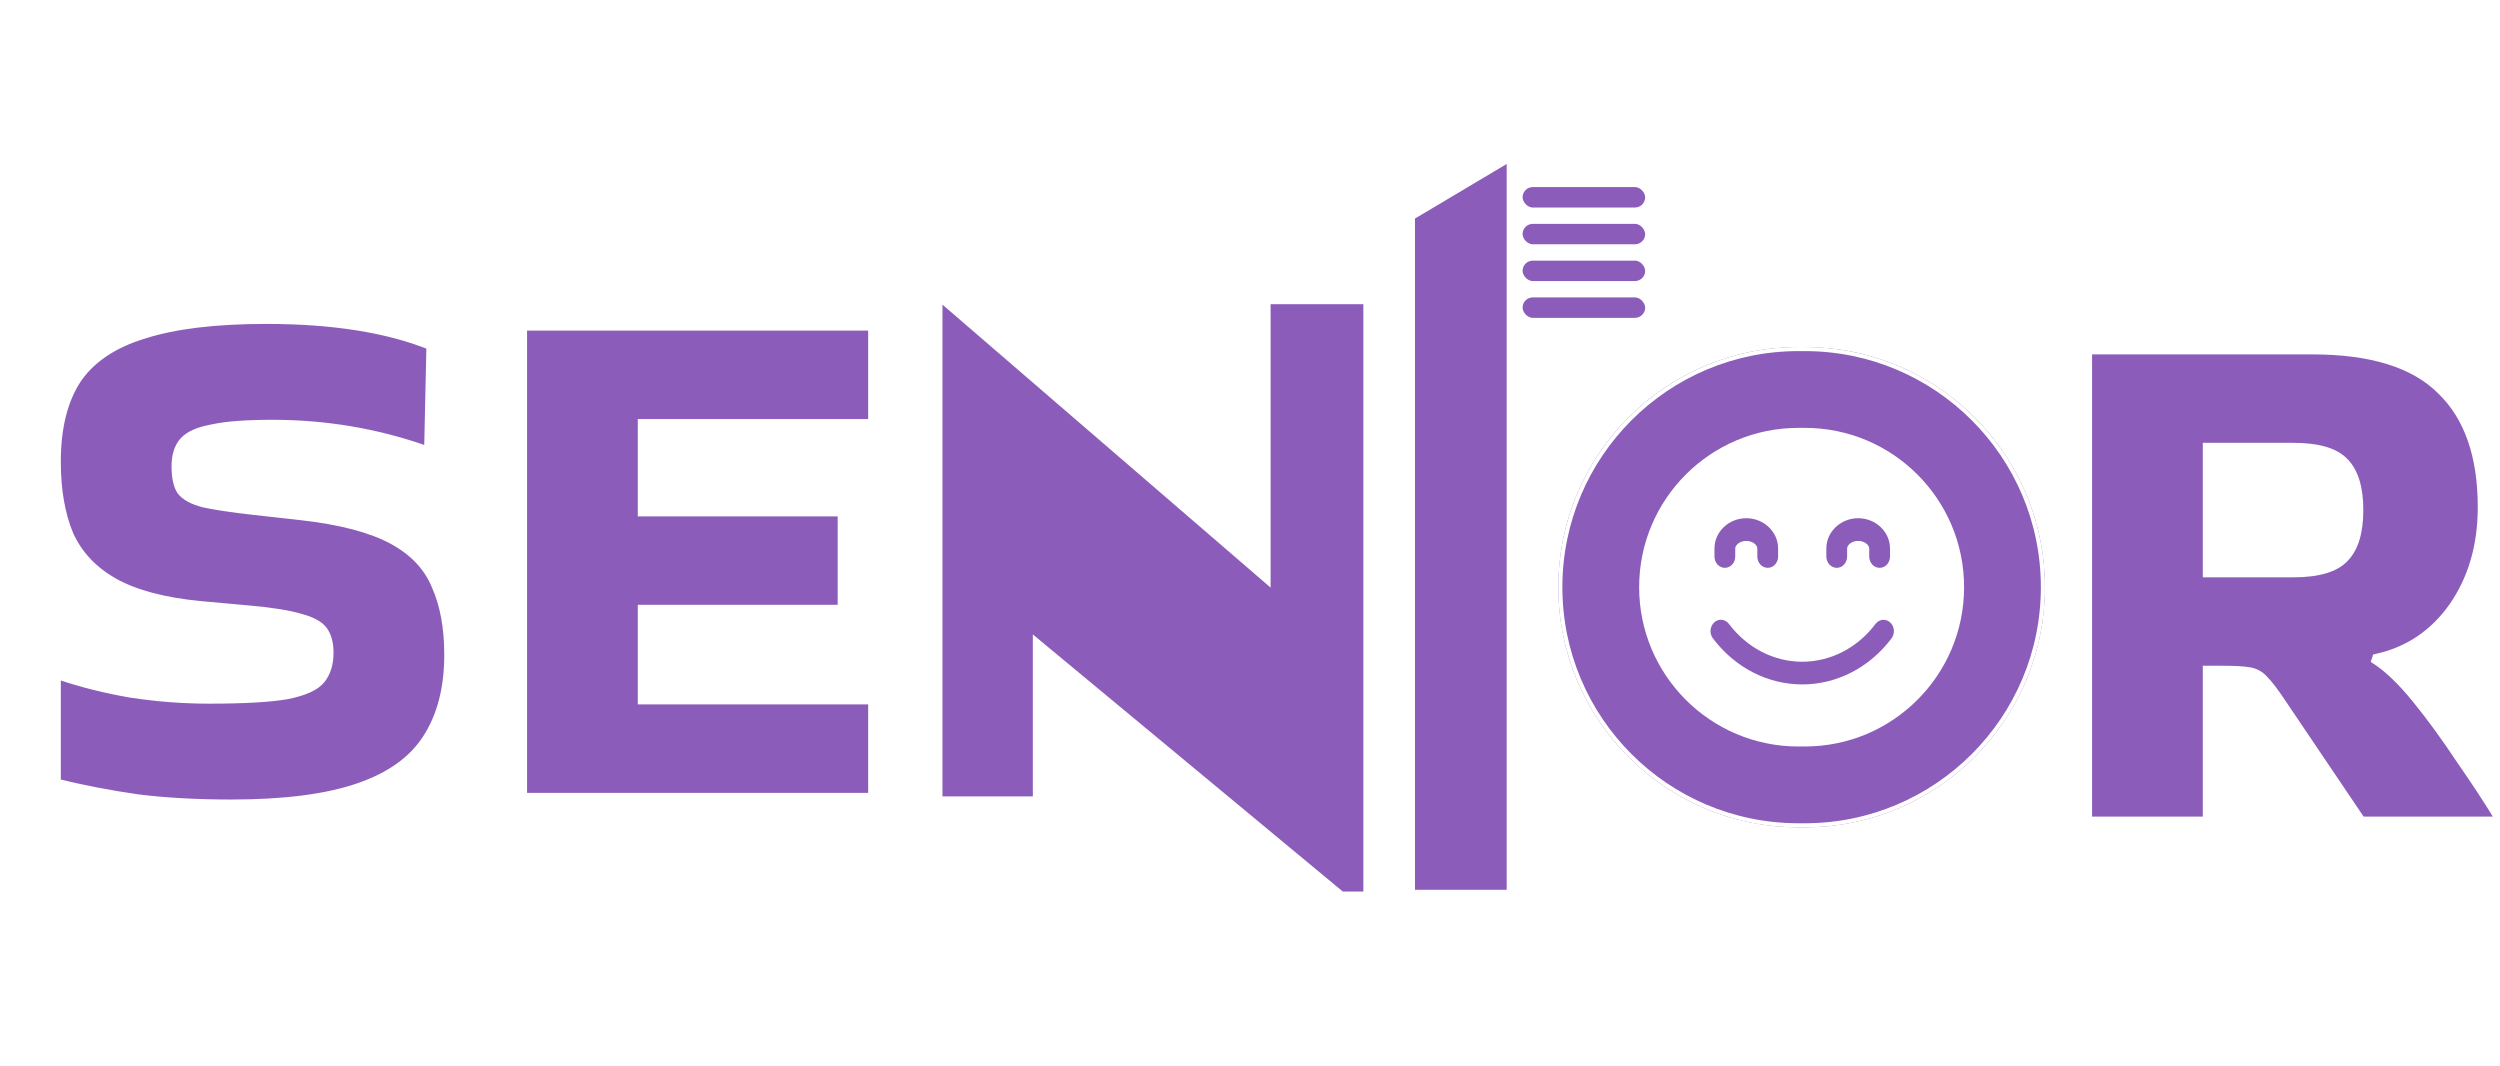
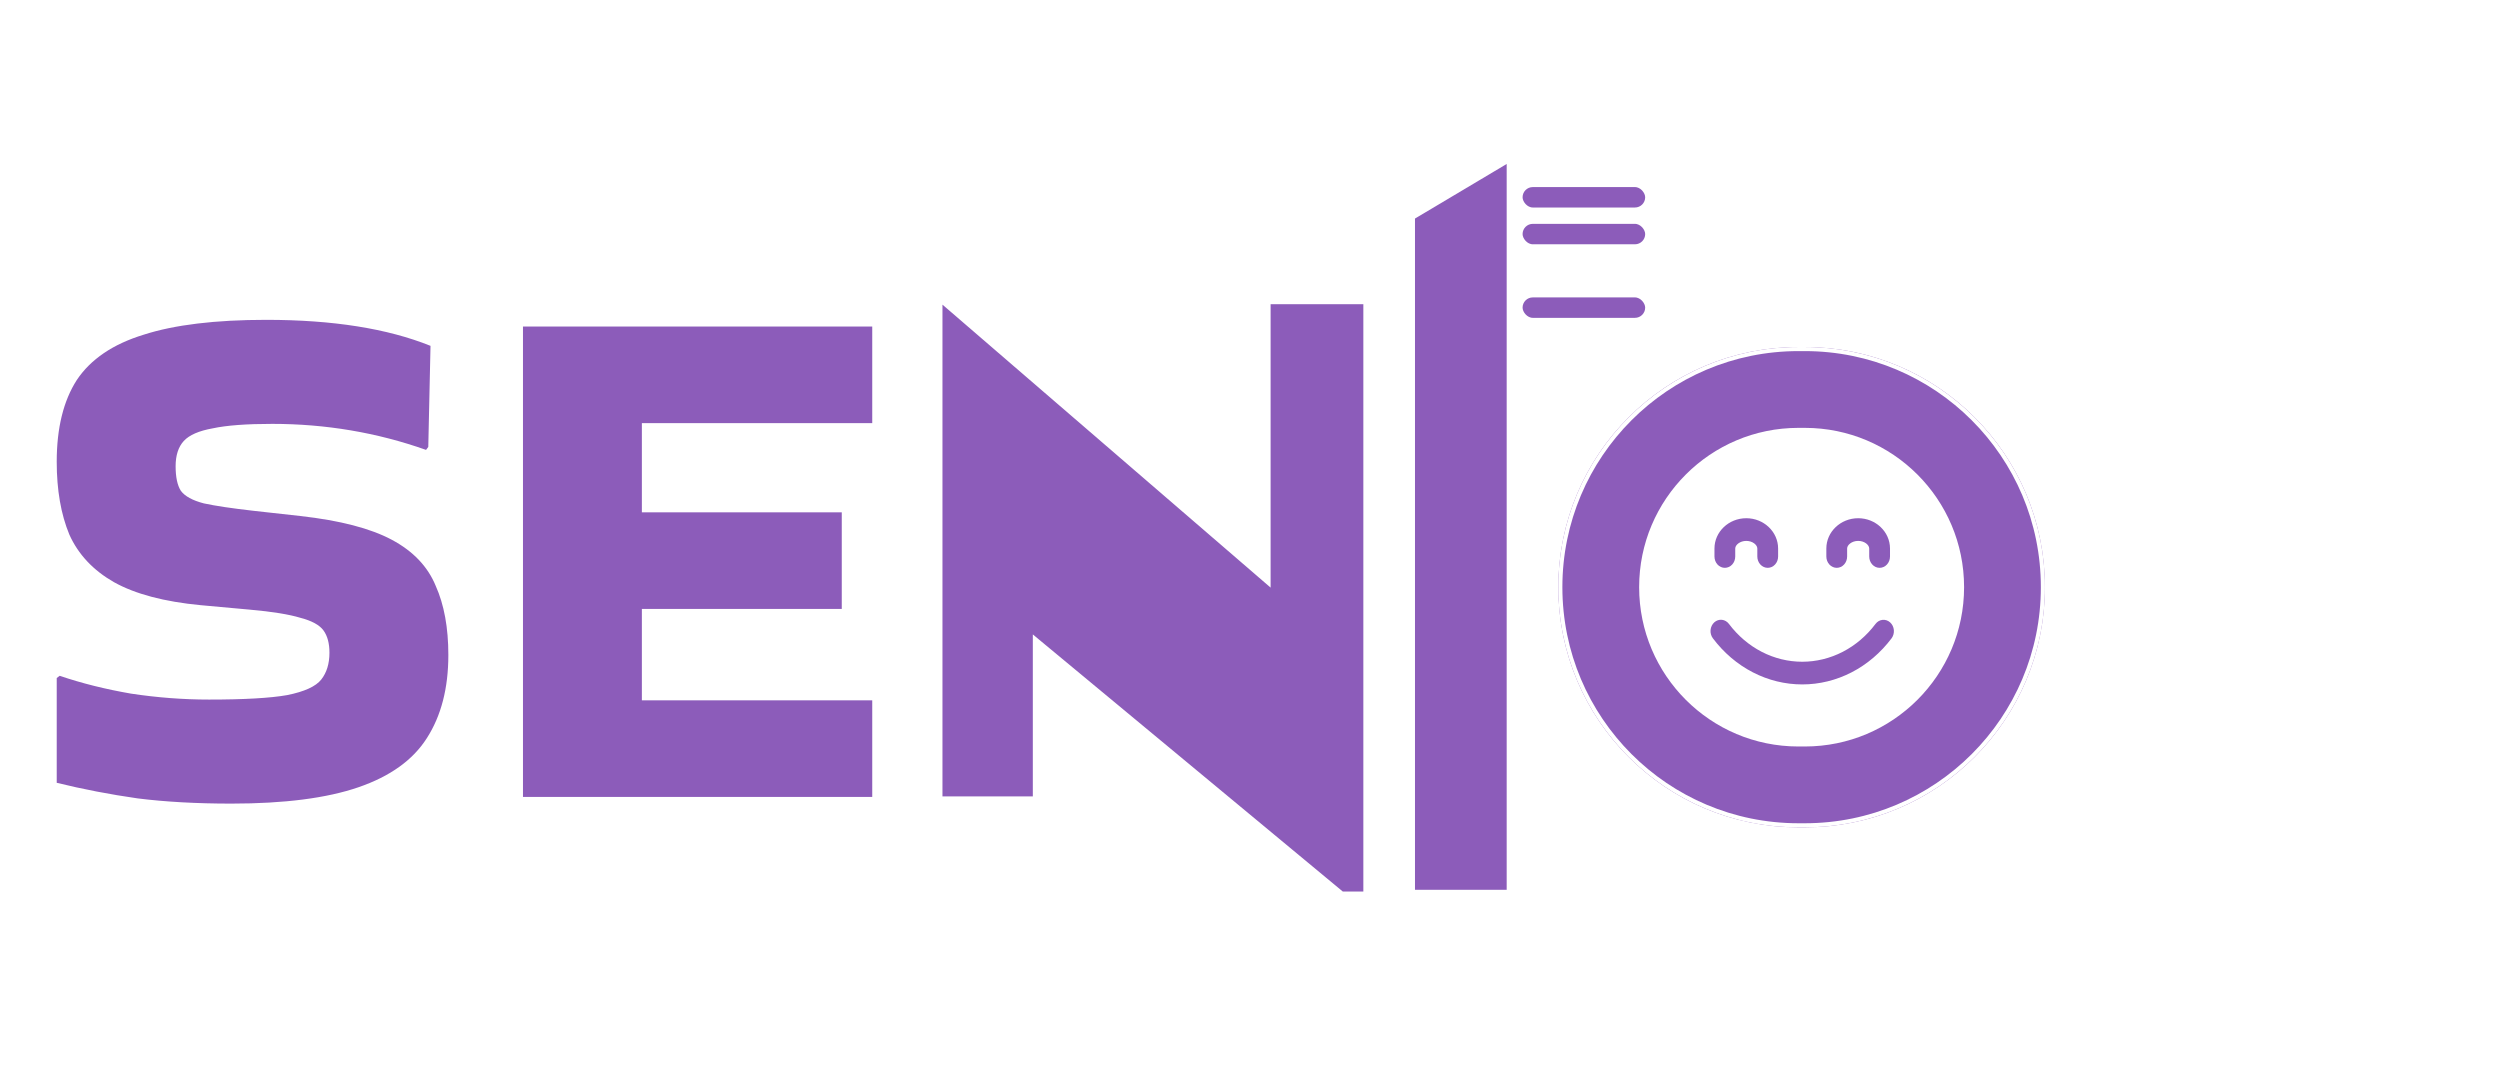
<svg xmlns="http://www.w3.org/2000/svg" width="1484" height="633" viewBox="0 0 1484 633" fill="none">
  <g filter="url(#filter0_d_1_39)">
    <path d="M598.47 460.148H542.01V163.735L736.796 331.702V165.147H794.667V516.608H780.552L598.47 365.578V460.148Z" fill="#8C5CBA" stroke="white" stroke-width="2.823" />
    <mask id="path-2-outside-1_1_39" maskUnits="userSpaceOnUse" x="15" y="173" width="490" height="293" fill="black">
      <rect fill="white" x="15" y="173" width="490" height="293" />
-       <path d="M19.409 387.128C32.349 391.539 46.464 395.068 61.756 397.715C77.342 400.067 92.781 401.244 108.073 401.244C128.953 401.244 144.392 400.362 154.391 398.597C164.683 396.539 171.447 393.451 174.682 389.334C177.917 385.217 179.534 379.923 179.534 373.453C179.534 367.866 178.358 363.455 176.005 360.22C173.653 356.985 169.094 354.485 162.331 352.721C155.567 350.662 145.568 349.045 132.335 347.869L103.221 345.222C81.459 343.163 64.256 338.605 51.611 331.547C39.259 324.49 30.437 315.079 25.144 303.316C20.144 291.259 17.645 276.849 17.645 260.087C17.645 240.089 21.615 223.915 29.555 211.564C37.789 199.213 51.022 190.243 69.255 184.656C87.488 178.774 111.749 175.833 142.039 175.833C181.446 175.833 213.941 180.98 239.526 191.273L238.203 251.264L236.879 253.029C207.766 242.736 177.329 237.59 145.568 237.59C130.276 237.59 118.513 238.472 110.279 240.236C102.045 241.707 96.31 244.206 93.076 247.735C89.841 251.264 88.223 256.264 88.223 262.733C88.223 269.203 89.252 274.055 91.311 277.29C93.664 280.525 98.222 283.025 104.986 284.789C111.749 286.26 121.601 287.73 134.54 289.2L162.331 292.288C185.857 294.935 203.943 299.64 216.588 306.404C229.233 313.168 237.909 322.284 242.614 333.753C247.613 344.928 250.113 358.603 250.113 374.777C250.113 394.48 245.849 410.948 237.32 424.182C229.086 437.121 215.559 446.826 196.738 453.295C177.917 459.765 152.773 463 121.307 463C100.721 463 82.195 461.971 65.726 459.912C49.258 457.56 33.231 454.472 17.645 450.649V388.451L19.409 387.128ZM294.41 459.03V179.804H501.735V237.149H364.989V290.083H483.649V347.428H364.989V401.685H501.735V459.03H294.41Z" />
    </mask>
    <path d="M19.409 387.128C32.349 391.539 46.464 395.068 61.756 397.715C77.342 400.067 92.781 401.244 108.073 401.244C128.953 401.244 144.392 400.362 154.391 398.597C164.683 396.539 171.447 393.451 174.682 389.334C177.917 385.217 179.534 379.923 179.534 373.453C179.534 367.866 178.358 363.455 176.005 360.22C173.653 356.985 169.094 354.485 162.331 352.721C155.567 350.662 145.568 349.045 132.335 347.869L103.221 345.222C81.459 343.163 64.256 338.605 51.611 331.547C39.259 324.49 30.437 315.079 25.144 303.316C20.144 291.259 17.645 276.849 17.645 260.087C17.645 240.089 21.615 223.915 29.555 211.564C37.789 199.213 51.022 190.243 69.255 184.656C87.488 178.774 111.749 175.833 142.039 175.833C181.446 175.833 213.941 180.98 239.526 191.273L238.203 251.264L236.879 253.029C207.766 242.736 177.329 237.59 145.568 237.59C130.276 237.59 118.513 238.472 110.279 240.236C102.045 241.707 96.31 244.206 93.076 247.735C89.841 251.264 88.223 256.264 88.223 262.733C88.223 269.203 89.252 274.055 91.311 277.29C93.664 280.525 98.222 283.025 104.986 284.789C111.749 286.26 121.601 287.73 134.54 289.2L162.331 292.288C185.857 294.935 203.943 299.64 216.588 306.404C229.233 313.168 237.909 322.284 242.614 333.753C247.613 344.928 250.113 358.603 250.113 374.777C250.113 394.48 245.849 410.948 237.32 424.182C229.086 437.121 215.559 446.826 196.738 453.295C177.917 459.765 152.773 463 121.307 463C100.721 463 82.195 461.971 65.726 459.912C49.258 457.56 33.231 454.472 17.645 450.649V388.451L19.409 387.128ZM294.41 459.03V179.804H501.735V237.149H364.989V290.083H483.649V347.428H364.989V401.685H501.735V459.03H294.41Z" fill="#8C5CBA" />
-     <path d="M19.409 387.128L20.192 384.832L18.979 384.419L17.954 385.188L19.409 387.128ZM61.756 397.715L61.343 400.105L61.368 400.109L61.394 400.113L61.756 397.715ZM154.391 398.597L154.812 400.986L154.839 400.981L154.866 400.976L154.391 398.597ZM174.682 389.334L176.589 390.832H176.589L174.682 389.334ZM176.005 360.22L174.044 361.647L176.005 360.22ZM162.331 352.721L161.624 355.042L161.671 355.056L161.718 355.068L162.331 352.721ZM132.335 347.869L132.115 350.284L132.12 350.285L132.335 347.869ZM103.221 345.222L102.993 347.637L103.002 347.638L103.221 345.222ZM51.611 331.547L50.407 333.653L50.418 333.66L50.428 333.665L51.611 331.547ZM25.144 303.316L22.903 304.245L22.917 304.278L22.932 304.311L25.144 303.316ZM29.555 211.564L27.537 210.218L27.525 210.235L27.514 210.252L29.555 211.564ZM69.255 184.656L69.966 186.975L69.983 186.97L70 186.964L69.255 184.656ZM239.526 191.273L241.951 191.326L241.988 189.648L240.431 189.022L239.526 191.273ZM238.203 251.264L240.143 252.72L240.611 252.097L240.628 251.318L238.203 251.264ZM236.879 253.029L236.071 255.316L237.751 255.91L238.82 254.484L236.879 253.029ZM110.279 240.236L110.705 242.624L110.746 242.617L110.787 242.608L110.279 240.236ZM93.076 247.735L91.287 246.096L93.076 247.735ZM91.311 277.29L89.265 278.592L89.305 278.656L89.349 278.717L91.311 277.29ZM104.986 284.789L104.373 287.136L104.422 287.149L104.47 287.159L104.986 284.789ZM134.54 289.2L134.267 291.61L134.273 291.611L134.54 289.2ZM162.331 292.288L162.602 289.878L162.599 289.877L162.331 292.288ZM242.614 333.753L240.37 334.674L240.384 334.709L240.4 334.744L242.614 333.753ZM237.32 424.182L235.281 422.868L235.274 422.88L237.32 424.182ZM196.738 453.295L195.949 451.002L196.738 453.295ZM65.726 459.912L65.383 462.313L65.404 462.316L65.425 462.319L65.726 459.912ZM17.645 450.649H15.219V452.551L17.067 453.005L17.645 450.649ZM17.645 388.451L16.189 386.511L15.219 387.239V388.451H17.645ZM18.626 389.424C31.701 393.881 45.942 397.439 61.343 400.105L62.17 395.325C46.987 392.697 32.996 389.197 20.192 384.832L18.626 389.424ZM61.394 400.113C77.097 402.483 92.657 403.669 108.073 403.669V398.818C92.906 398.818 77.588 397.651 62.118 395.316L61.394 400.113ZM108.073 403.669C128.979 403.669 144.594 402.789 154.812 400.986L153.969 396.208C144.19 397.934 128.927 398.818 108.073 398.818V403.669ZM154.866 400.976C165.243 398.9 172.78 395.681 176.589 390.832L172.775 387.835C170.114 391.221 164.124 394.177 153.915 396.219L154.866 400.976ZM176.589 390.832C180.233 386.195 181.96 380.335 181.96 373.453H177.109C177.109 379.511 175.601 384.238 172.775 387.835L176.589 390.832ZM181.96 373.453C181.96 367.551 180.72 362.578 177.967 358.793L174.044 361.647C175.996 364.331 177.109 368.181 177.109 373.453H181.96ZM177.967 358.793C175.115 354.872 169.884 352.185 162.943 350.374L161.718 355.068C168.305 356.786 172.19 359.098 174.044 361.647L177.967 358.793ZM163.037 350.4C156.03 348.268 145.832 346.633 132.55 345.453L132.12 350.285C145.305 351.457 155.104 353.057 161.624 355.042L163.037 350.4ZM132.554 345.453L103.441 342.806L103.002 347.638L132.115 350.284L132.554 345.453ZM103.45 342.807C81.868 340.766 65.034 336.261 52.793 329.429L50.428 333.665C63.478 340.949 81.051 345.561 102.993 347.637L103.45 342.807ZM52.814 329.441C40.86 322.61 32.417 313.568 27.356 302.321L22.932 304.311C28.457 316.59 37.659 326.369 50.407 333.653L52.814 329.441ZM27.384 302.387C22.536 290.695 20.07 276.617 20.07 260.087H15.219C15.219 277.081 17.752 291.823 22.903 304.245L27.384 302.387ZM20.07 260.087C20.07 240.391 23.982 224.718 31.595 212.876L27.514 210.252C19.247 223.112 15.219 239.787 15.219 260.087H20.07ZM31.573 212.909C39.417 201.143 52.113 192.446 69.966 186.975L68.544 182.337C49.931 188.041 36.16 197.282 27.537 210.218L31.573 212.909ZM70 186.964C87.894 181.192 111.873 178.259 142.039 178.259V173.408C111.625 173.408 87.082 176.357 68.51 182.347L70 186.964ZM142.039 178.259C181.258 178.259 213.419 183.384 238.621 193.523L240.431 189.022C214.464 178.575 181.633 173.408 142.039 173.408V178.259ZM237.101 191.219L235.778 251.211L240.628 251.318L241.951 191.326L237.101 191.219ZM236.262 249.809L234.939 251.573L238.82 254.484L240.143 252.72L236.262 249.809ZM237.688 250.742C208.307 240.355 177.596 235.164 145.568 235.164V240.015C177.061 240.015 207.224 245.117 236.071 255.316L237.688 250.742ZM145.568 235.164C130.22 235.164 118.255 236.046 109.771 237.865L110.787 242.608C118.771 240.897 130.333 240.015 145.568 240.015V235.164ZM109.853 237.849C101.444 239.35 95.064 241.976 91.287 246.096L94.864 249.374C97.556 246.437 102.645 244.064 110.705 242.624L109.853 237.849ZM91.287 246.096C87.516 250.21 85.798 255.873 85.798 262.733H90.649C90.649 256.654 92.165 252.319 94.864 249.374L91.287 246.096ZM85.798 262.733C85.798 269.382 86.841 274.784 89.265 278.592L93.357 275.988C91.664 273.326 90.649 269.024 90.649 262.733H85.798ZM89.349 278.717C92.201 282.638 97.432 285.326 104.373 287.136L105.598 282.442C99.011 280.724 95.126 278.412 93.273 275.863L89.349 278.717ZM104.47 287.159C111.355 288.656 121.303 290.137 134.267 291.61L134.814 286.79C121.899 285.322 112.144 283.863 105.501 282.419L104.47 287.159ZM134.273 291.611L162.063 294.699L162.599 289.877L134.808 286.789L134.273 291.611ZM162.06 294.699C185.453 297.33 203.19 301.988 215.444 308.543L217.732 304.265C204.696 297.292 186.261 292.539 162.602 289.878L162.06 294.699ZM215.444 308.543C227.674 315.084 235.911 323.806 240.37 334.674L244.858 332.832C239.906 320.762 230.792 311.251 217.732 304.265L215.444 308.543ZM240.4 334.744C245.222 345.524 247.687 358.84 247.687 374.777H252.538C252.538 358.366 250.004 344.332 244.828 332.762L240.4 334.744ZM247.687 374.777C247.687 394.131 243.501 410.114 235.282 422.868L239.359 425.496C248.197 411.783 252.538 394.829 252.538 374.777H247.687ZM235.274 422.88C227.413 435.233 214.407 444.657 195.949 451.002L197.526 455.589C216.711 448.995 230.76 439.009 239.367 425.484L235.274 422.88ZM195.949 451.002C177.485 457.348 152.642 460.574 121.307 460.574V465.426C152.904 465.426 178.348 462.182 197.526 455.589L195.949 451.002ZM121.307 460.574C100.799 460.574 82.375 459.549 66.027 457.505L65.425 462.319C82.014 464.393 100.644 465.426 121.307 465.426V460.574ZM66.069 457.511C49.677 455.169 33.728 452.096 18.223 448.293L17.067 453.005C32.733 456.847 48.839 459.95 65.383 462.313L66.069 457.511ZM20.07 450.649V388.451H15.219V450.649H20.07ZM19.1 390.392L20.864 389.069L17.954 385.188L16.189 386.511L19.1 390.392ZM294.41 459.03H291.985V461.456H294.41V459.03ZM294.41 179.803V177.378H291.985V179.803H294.41ZM501.735 179.803H504.161V177.378H501.735V179.803ZM501.735 237.149V239.574H504.161V237.149H501.735ZM364.989 237.149V234.723H362.563V237.149H364.989ZM364.989 290.083H362.563V292.508H364.989V290.083ZM483.649 290.083H486.075V287.657H483.649V290.083ZM483.649 347.428V349.853H486.075V347.428H483.649ZM364.989 347.428V345.002H362.563V347.428H364.989ZM364.989 401.685H362.563V404.111H364.989V401.685ZM501.735 401.685H504.161V399.259H501.735V401.685ZM501.735 459.03V461.456H504.161V459.03H501.735ZM296.836 459.03V179.803H291.985V459.03H296.836ZM294.41 182.229H501.735V177.378H294.41V182.229ZM499.309 179.803V237.149H504.161V179.803H499.309ZM501.735 234.723H364.989V239.574H501.735V234.723ZM362.563 237.149V290.083H367.415V237.149H362.563ZM364.989 292.508H483.649V287.657H364.989V292.508ZM481.224 290.083V347.428H486.075V290.083H481.224ZM483.649 345.002H364.989V349.853H483.649V345.002ZM362.563 347.428V401.685H367.415V347.428H362.563ZM364.989 404.111H501.735V399.259H364.989V404.111ZM499.309 401.685V459.03H504.161V401.685H499.309ZM501.735 456.604H294.41V461.456H501.735V456.604Z" fill="white" mask="url(#path-2-outside-1_1_39)" />
    <mask id="path-4-outside-2_1_39" maskUnits="userSpaceOnUse" x="1220.94" y="191.117" width="250" height="285" fill="black">
      <rect fill="white" x="1220.94" y="191.117" width="250" height="285" />
      <path d="M1293.98 473.147H1223.41V193.921H1356.62C1391.62 193.921 1417.06 201.861 1432.94 217.741C1449.11 233.327 1457.2 256.412 1457.2 286.996C1457.2 309.934 1451.46 329.638 1439.99 346.106C1428.53 362.28 1413.38 372.426 1394.56 376.543L1394.12 377.866C1401.47 382.571 1409.56 390.364 1418.38 401.245C1427.2 412.126 1435.88 424.036 1444.41 436.976C1453.23 449.621 1461.02 461.531 1467.78 472.706V473.147H1385.74L1338.1 402.569C1333.98 396.393 1330.6 391.982 1327.95 389.335C1325.6 386.689 1322.66 385.071 1319.13 384.483C1315.89 383.895 1310.6 383.601 1303.25 383.601H1293.98V473.147ZM1345.15 251.266H1293.98V326.256H1345.15C1359.86 326.256 1370 323.315 1375.59 317.433C1381.47 311.552 1384.41 301.994 1384.41 288.761C1384.41 275.527 1381.47 265.97 1375.59 260.088C1370 254.207 1359.86 251.266 1345.15 251.266Z" />
    </mask>
-     <path d="M1293.98 473.147H1223.41V193.921H1356.62C1391.62 193.921 1417.06 201.861 1432.94 217.741C1449.11 233.327 1457.2 256.412 1457.2 286.996C1457.2 309.934 1451.46 329.638 1439.99 346.106C1428.53 362.28 1413.38 372.426 1394.56 376.543L1394.12 377.866C1401.47 382.571 1409.56 390.364 1418.38 401.245C1427.2 412.126 1435.88 424.036 1444.41 436.976C1453.23 449.621 1461.02 461.531 1467.78 472.706V473.147H1385.74L1338.1 402.569C1333.98 396.393 1330.6 391.982 1327.95 389.335C1325.6 386.689 1322.66 385.071 1319.13 384.483C1315.89 383.895 1310.6 383.601 1303.25 383.601H1293.98V473.147ZM1345.15 251.266H1293.98V326.256H1345.15C1359.86 326.256 1370 323.315 1375.59 317.433C1381.47 311.552 1384.41 301.994 1384.41 288.761C1384.41 275.527 1381.47 265.97 1375.59 260.088C1370 254.207 1359.86 251.266 1345.15 251.266Z" fill="#8C5CBA" />
    <path d="M1293.98 473.147V475.573H1296.41V473.147H1293.98ZM1223.41 473.147H1220.98V475.573H1223.41V473.147ZM1223.41 193.921V191.495H1220.98V193.921H1223.41ZM1432.94 217.741L1431.22 219.456L1431.24 219.472L1431.25 219.488L1432.94 217.741ZM1439.99 346.106L1441.97 347.509L1441.98 347.501L1441.98 347.492L1439.99 346.106ZM1394.56 376.543L1394.04 374.173L1392.69 374.468L1392.26 375.776L1394.56 376.543ZM1394.12 377.866L1391.82 377.099L1391.22 378.891L1392.81 379.909L1394.12 377.866ZM1418.38 401.245L1420.26 399.718L1418.38 401.245ZM1444.41 436.976L1442.38 438.311L1442.4 438.337L1442.42 438.364L1444.41 436.976ZM1467.78 472.706H1470.21V472.029L1469.86 471.45L1467.78 472.706ZM1467.78 473.147V475.573H1470.21V473.147H1467.78ZM1385.74 473.147L1383.73 474.504L1384.45 475.573H1385.74V473.147ZM1338.1 402.569L1336.08 403.914L1336.09 403.926L1338.1 402.569ZM1327.95 389.335L1326.14 390.947L1326.18 391L1326.24 391.05L1327.95 389.335ZM1319.13 384.483L1318.69 386.869L1318.71 386.873L1318.73 386.876L1319.13 384.483ZM1293.98 383.601V381.175H1291.56V383.601H1293.98ZM1293.98 251.266V248.84H1291.56V251.266H1293.98ZM1293.98 326.256H1291.56V328.681H1293.98V326.256ZM1375.59 317.433L1373.88 315.718L1373.85 315.74L1373.83 315.763L1375.59 317.433ZM1375.59 260.088L1373.83 261.759L1373.85 261.781L1373.88 261.803L1375.59 260.088ZM1293.98 470.722H1223.41V475.573H1293.98V470.722ZM1225.83 473.147V193.921H1220.98V473.147H1225.83ZM1223.41 196.346H1356.62V191.495H1223.41V196.346ZM1356.62 196.346C1391.32 196.346 1415.99 204.23 1431.22 219.456L1434.65 216.026C1418.12 199.492 1391.91 191.495 1356.62 191.495V196.346ZM1431.25 219.488C1446.8 234.47 1454.77 256.825 1454.77 286.996H1459.62C1459.62 255.999 1451.42 232.184 1434.62 215.994L1431.25 219.488ZM1454.77 286.996C1454.77 309.512 1449.15 328.714 1438 344.72L1441.98 347.492C1453.78 330.561 1459.62 310.357 1459.62 286.996H1454.77ZM1438.02 344.703C1426.88 360.4 1412.25 370.189 1394.04 374.173L1395.08 378.912C1414.51 374.662 1430.17 364.16 1441.97 347.509L1438.02 344.703ZM1392.26 375.776L1391.82 377.099L1396.42 378.633L1396.86 377.31L1392.26 375.776ZM1392.81 379.909C1399.85 384.416 1407.75 391.987 1416.5 402.773L1420.26 399.718C1411.36 388.742 1403.09 380.727 1395.43 375.823L1392.81 379.909ZM1416.5 402.773C1425.26 413.586 1433.89 425.431 1442.38 438.311L1446.43 435.641C1437.86 422.642 1429.14 410.667 1420.26 399.718L1416.5 402.773ZM1442.42 438.364C1451.21 450.973 1458.98 462.839 1465.71 473.962L1469.86 471.45C1463.06 460.223 1455.24 448.269 1446.39 435.588L1442.42 438.364ZM1465.36 472.706V473.147H1470.21V472.706H1465.36ZM1467.78 470.722H1385.74V475.573H1467.78V470.722ZM1387.75 471.79L1340.11 401.212L1336.09 403.926L1383.73 474.504L1387.75 471.79ZM1340.11 401.223C1335.98 395.017 1332.49 390.442 1329.67 387.62L1326.24 391.05C1328.71 393.522 1331.98 397.769 1336.08 403.914L1340.11 401.223ZM1329.76 387.724C1327.04 384.658 1323.6 382.769 1319.53 382.09L1318.73 386.876C1321.72 387.374 1324.16 388.719 1326.14 390.947L1329.76 387.724ZM1319.56 382.096C1316.1 381.466 1310.61 381.175 1303.25 381.175V386.026C1310.59 386.026 1315.69 386.324 1318.69 386.869L1319.56 382.096ZM1303.25 381.175H1293.98V386.026H1303.25V381.175ZM1291.56 383.601V473.147H1296.41V383.601H1291.56ZM1345.15 248.84H1293.98V253.692H1345.15V248.84ZM1291.56 251.266V326.256H1296.41V251.266H1291.56ZM1293.98 328.681H1345.15V323.83H1293.98V328.681ZM1345.15 328.681C1360.03 328.681 1371.05 325.736 1377.35 319.104L1373.83 315.763C1368.96 320.893 1359.69 323.83 1345.15 323.83V328.681ZM1377.31 319.148C1383.85 312.606 1386.84 302.271 1386.84 288.761H1381.99C1381.99 301.718 1379.1 310.498 1373.88 315.718L1377.31 319.148ZM1386.84 288.761C1386.84 275.251 1383.85 264.916 1377.31 258.373L1373.88 261.803C1379.1 267.024 1381.99 275.804 1381.99 288.761H1386.84ZM1377.35 258.418C1371.05 251.785 1360.03 248.84 1345.15 248.84V253.692C1359.69 253.692 1368.96 256.628 1373.83 261.759L1377.35 258.418Z" fill="white" mask="url(#path-4-outside-2_1_39)" />
    <path d="M1055.29 215.962C1120.77 215.962 1173.85 269.045 1173.85 334.527C1173.85 400.009 1120.77 453.092 1055.29 453.092L1051.54 453.092C986.056 453.092 932.973 400.009 932.973 334.527C932.973 269.045 986.056 215.962 1051.54 215.962L1055.29 215.962Z" stroke="#8C5CBA" stroke-width="47.991" />
    <path d="M1055.29 193.18C1133.35 193.18 1196.64 256.463 1196.64 334.527C1196.64 412.591 1133.35 475.875 1055.29 475.875L1051.54 475.875C973.474 475.875 910.19 412.591 910.19 334.527C910.19 256.463 973.474 193.18 1051.54 193.18L1055.29 193.18Z" stroke="white" stroke-width="2.426" />
    <path d="M1106.81 364.885C1100.37 373.441 1092.28 380.333 1083.11 385.065C1073.94 389.798 1063.92 392.252 1053.78 392.252C1043.63 392.252 1033.62 389.798 1024.45 385.065C1015.28 380.333 1007.18 373.441 1000.75 364.885C1000.23 364.202 999.841 363.415 999.603 362.568C999.364 361.721 999.282 360.831 999.36 359.949C999.437 359.068 999.674 358.211 1000.06 357.429C1000.44 356.647 1000.96 355.955 1001.58 355.393C1002.21 354.83 1002.93 354.408 1003.71 354.151C1004.49 353.894 1005.3 353.807 1006.11 353.894C1006.92 353.982 1007.7 354.243 1008.42 354.662C1009.13 355.08 1009.76 355.649 1010.28 356.335C1015.56 363.355 1022.2 369.009 1029.72 372.892C1037.24 376.774 1045.46 378.788 1053.78 378.788C1062.1 378.788 1070.31 376.774 1077.84 372.892C1085.36 369.009 1092 363.355 1097.28 356.335C1098.32 354.963 1099.81 354.096 1101.44 353.925C1103.06 353.755 1104.68 354.294 1105.95 355.426C1107.21 356.557 1108.01 358.188 1108.17 359.961C1108.33 361.734 1107.84 363.505 1106.81 364.885ZM1068.09 316.311L1068.09 311.575C1068.09 301.659 1076.57 293.593 1086.99 293.593C1097.4 293.593 1105.88 301.659 1105.88 311.575L1105.88 316.313C1105.88 318.098 1105.23 319.81 1104.07 321.073C1102.91 322.335 1101.34 323.045 1099.71 323.045C1098.07 323.045 1096.5 322.335 1095.35 321.073C1094.19 319.81 1093.54 318.098 1093.54 316.313L1093.54 311.575C1093.54 309.442 1090.74 307.057 1086.99 307.057C1083.23 307.057 1080.43 309.442 1080.43 311.575L1080.43 316.313C1080.43 318.098 1079.78 319.81 1078.62 321.073C1077.47 322.335 1075.9 323.045 1074.26 323.045C1072.63 323.045 1071.06 322.335 1069.9 321.073C1068.74 319.81 1068.09 318.096 1068.09 316.311ZM1001.68 316.311L1001.68 311.575C1001.68 301.659 1010.15 293.593 1020.57 293.593C1030.98 293.593 1039.46 301.659 1039.46 311.575L1039.46 316.313C1039.46 318.098 1038.81 319.81 1037.65 321.073C1036.49 322.335 1034.93 323.045 1033.29 323.045C1031.65 323.045 1030.08 322.335 1028.93 321.073C1027.77 319.81 1027.12 318.098 1027.12 316.313L1027.12 311.575C1027.12 309.442 1024.32 307.057 1020.57 307.057C1016.82 307.057 1014.01 309.442 1014.01 311.575L1014.01 316.313C1014.01 318.098 1013.36 319.81 1012.21 321.073C1011.05 322.335 1009.48 323.045 1007.84 323.045C1006.21 323.045 1004.64 322.335 1003.48 321.073C1002.33 319.81 1001.68 318.096 1001.68 316.311Z" fill="#8C5CBA" />
    <path d="M822.697 315.468V115.02L879.554 81.177V515.393H822.697V315.468Z" fill="#8C5CBA" stroke="white" stroke-width="2.426" />
    <rect x="886.567" y="95.813" width="75.195" height="14.554" rx="7.277" fill="#8C5CBA" stroke="white" stroke-width="2.426" />
    <rect x="886.567" y="117.645" width="75.195" height="14.554" rx="7.277" fill="#8C5CBA" stroke="white" stroke-width="2.426" />
-     <rect x="886.567" y="139.478" width="75.195" height="14.554" rx="7.277" fill="#8C5CBA" stroke="white" stroke-width="2.426" />
    <rect x="886.567" y="161.306" width="75.195" height="14.554" rx="7.277" fill="#8C5CBA" stroke="white" stroke-width="2.426" />
  </g>
  <defs>
    <filter id="filter0_d_1_39" x="17.645" y="79.044" width="1466.17" height="452.998" filterUnits="userSpaceOnUse" color-interpolation-filters="sRGB">
      <feFlood flood-opacity="0" result="BackgroundImageFix" />
      <feColorMatrix in="SourceAlpha" type="matrix" values="0 0 0 0 0 0 0 0 0 0 0 0 0 0 0 0 0 0 127 0" result="hardAlpha" />
      <feOffset dx="16.026" dy="14.023" />
      <feComposite in2="hardAlpha" operator="out" />
      <feColorMatrix type="matrix" values="0 0 0 0 0.549 0 0 0 0 0.361 0 0 0 0 0.729 0 0 0 0.78 0" />
      <feBlend mode="normal" in2="BackgroundImageFix" result="effect1_dropShadow_1_39" />
      <feBlend mode="normal" in="SourceGraphic" in2="effect1_dropShadow_1_39" result="shape" />
    </filter>
  </defs>
</svg>